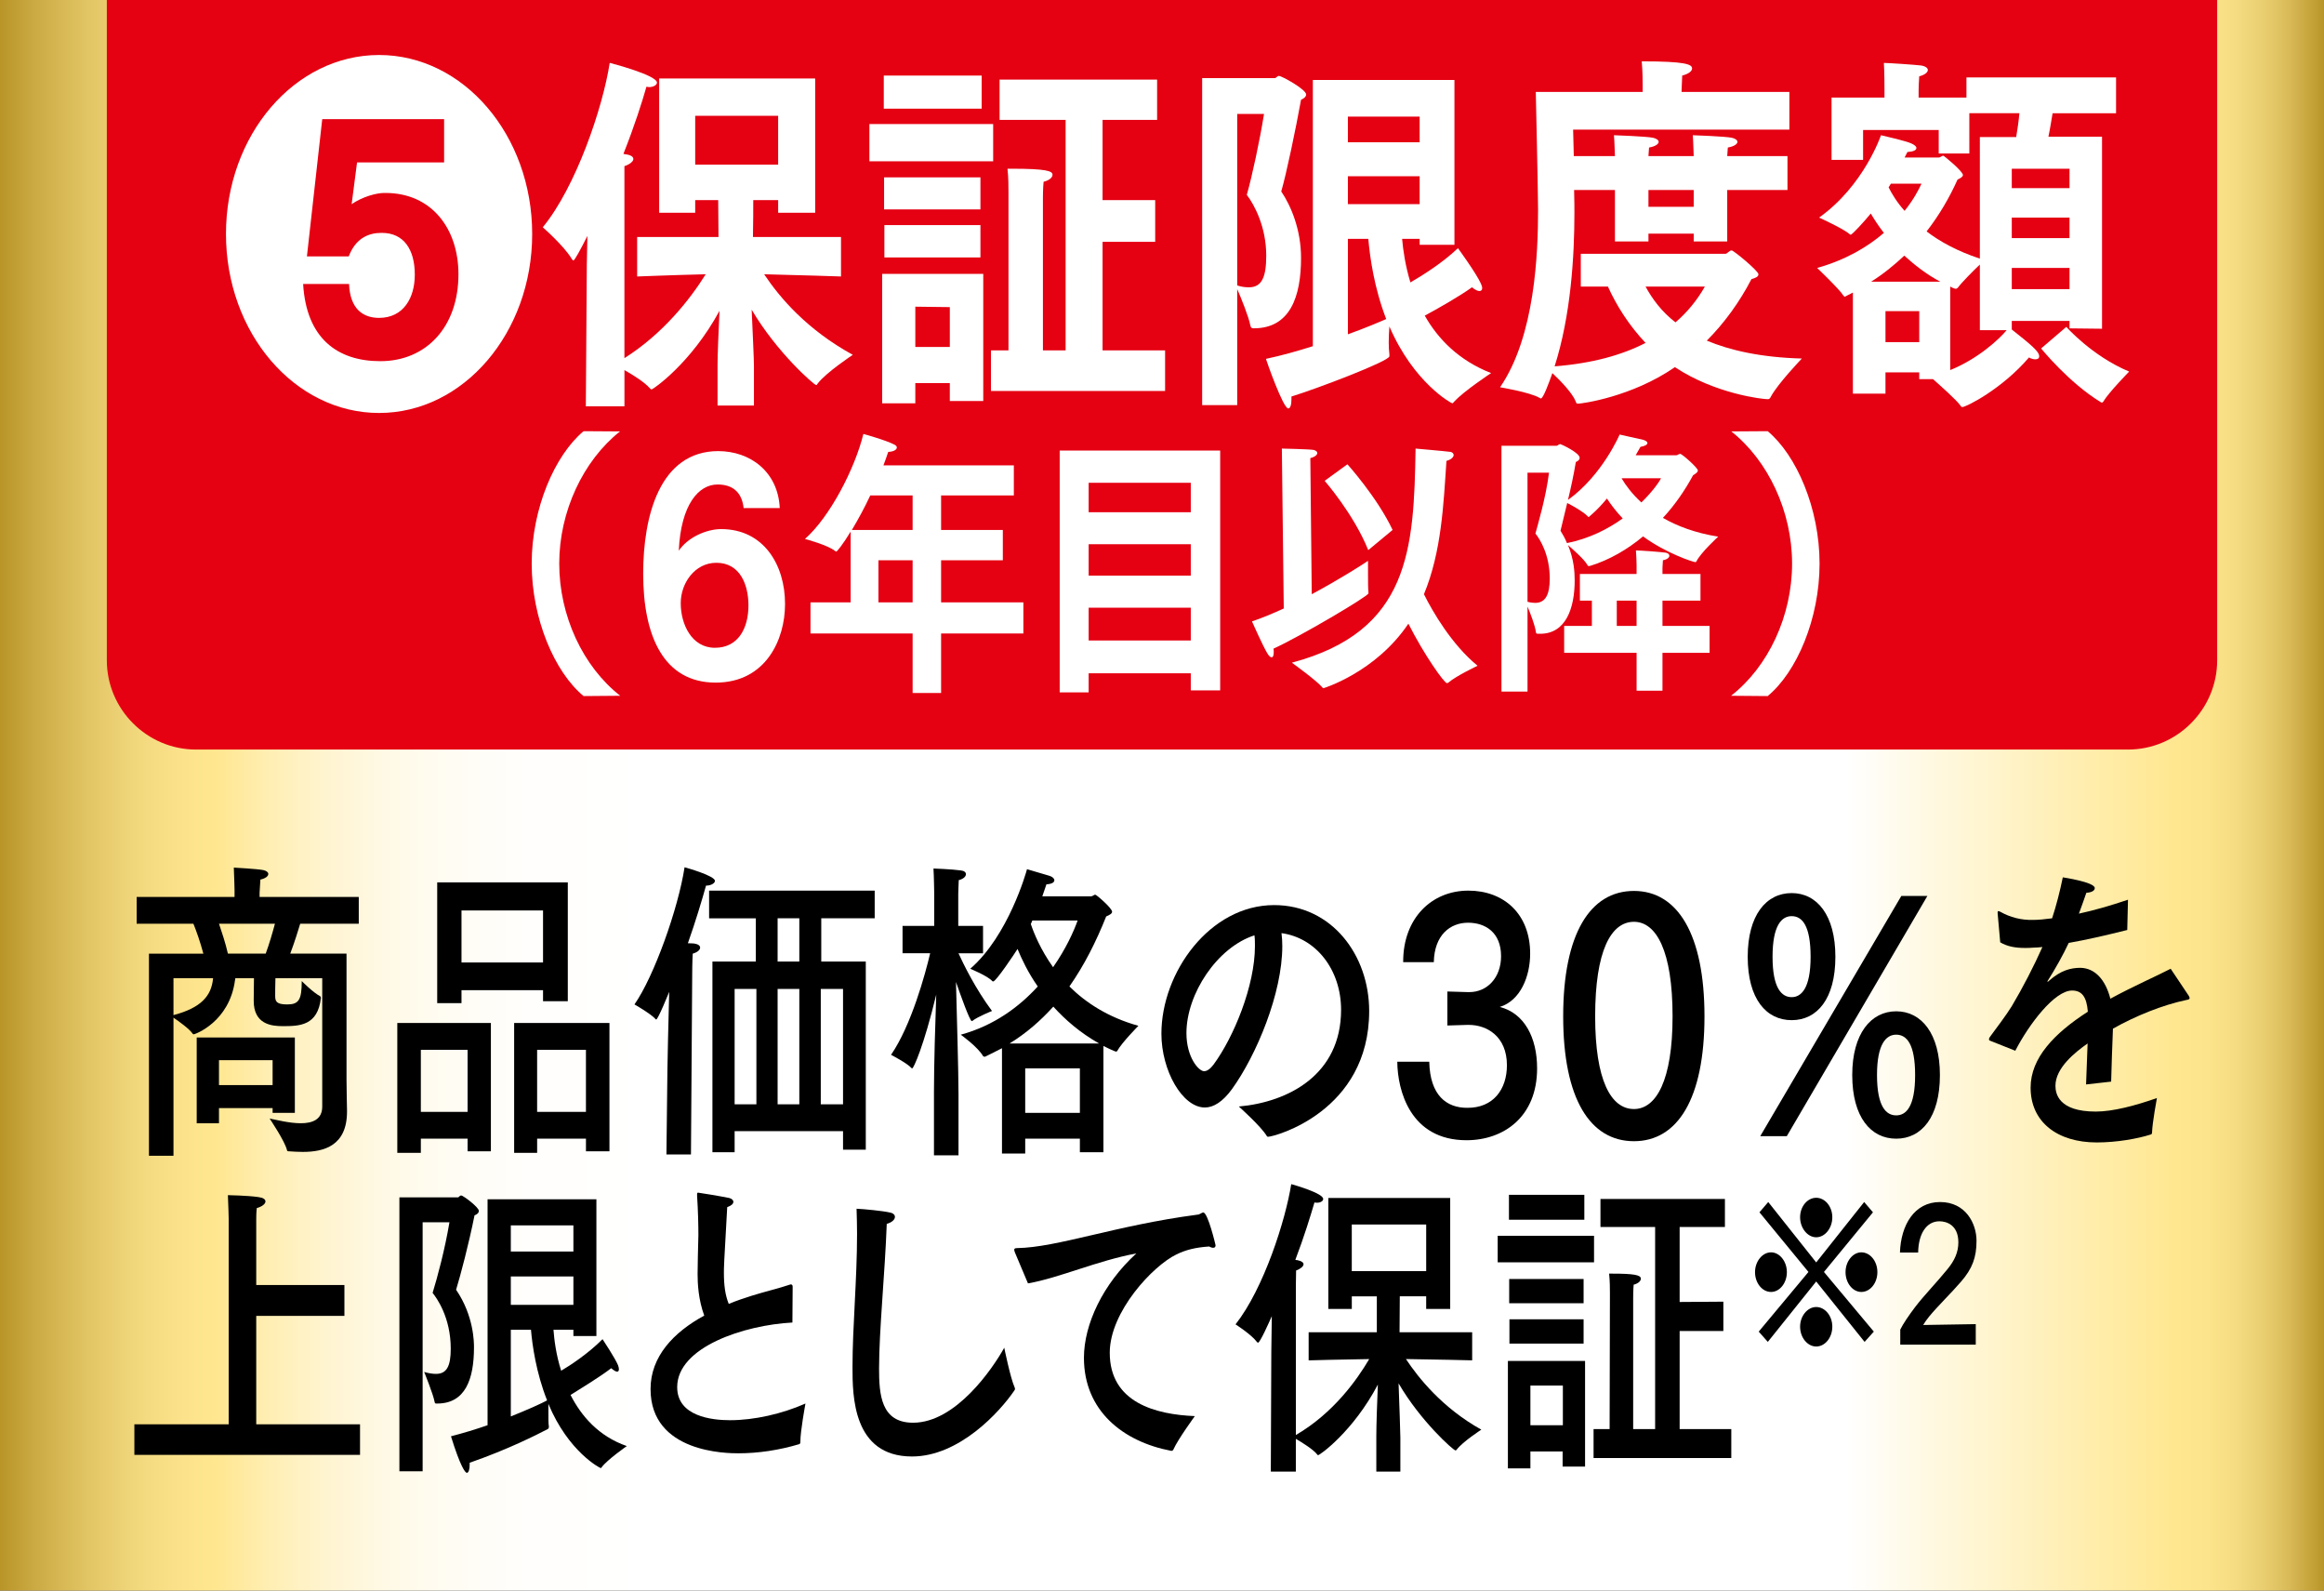
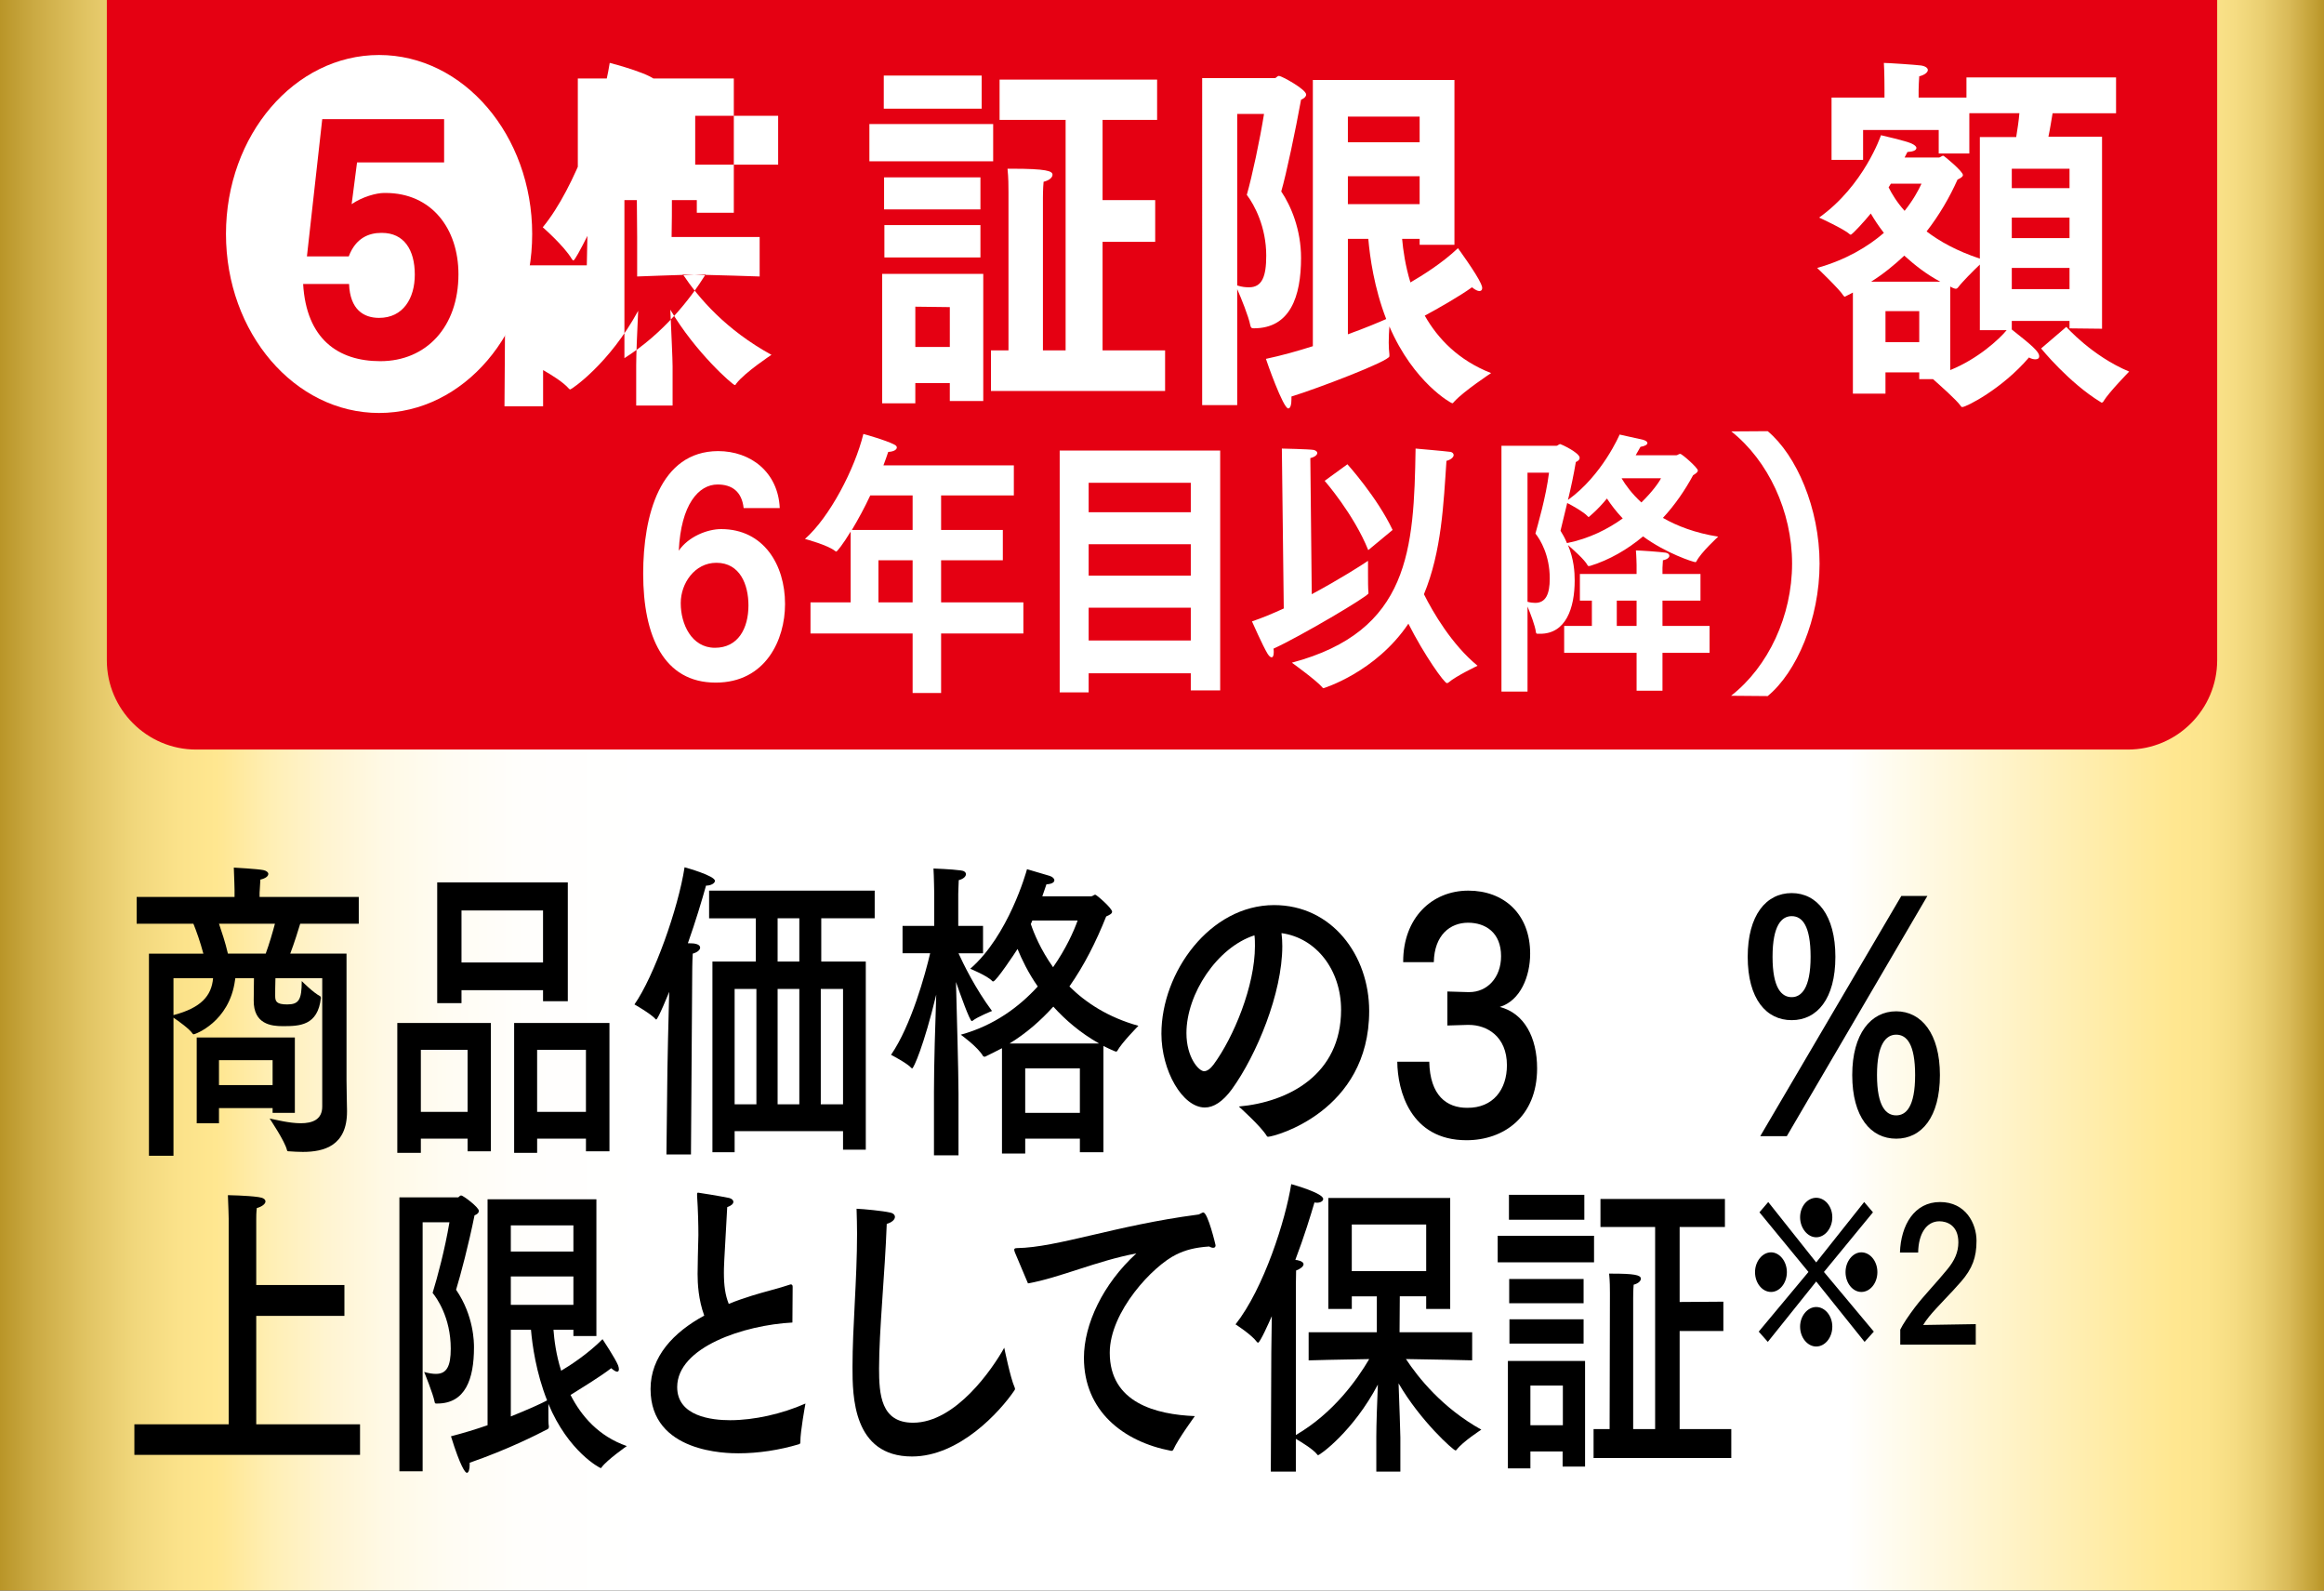
<svg xmlns="http://www.w3.org/2000/svg" id="warranty_detail_5" data-name="long term warranty" viewBox="0 0 190 130">
  <rect x="0" y="0" width="190" height="130" fill="#333333" stroke="none" />
  <defs>
    <linearGradient id="gradient_bg_5" data-name="warranty detail background color" x1="0" y1="65" x2="190" y2="65" gradientUnits="userSpaceOnUse">
      <stop offset="0" stop-color="#b99528" />
      <stop offset=".014" stop-color="#caa942" />
      <stop offset=".037" stop-color="#e1c463" />
      <stop offset=".058" stop-color="#f1d77c" />
      <stop offset=".077" stop-color="#fbe28a" />
      <stop offset=".093" stop-color="#ffe790" />
      <stop offset=".096" stop-color="#ffe794" />
      <stop offset=".117" stop-color="#ffefb5" />
      <stop offset=".14" stop-color="#fff4d0" />
      <stop offset=".165" stop-color="#fff9e5" />
      <stop offset=".193" stop-color="#fffcf3" />
      <stop offset=".226" stop-color="#fffefc" />
      <stop offset=".279" stop-color="#fff" />
      <stop offset=".794" stop-color="#fff" />
      <stop offset=".817" stop-color="#fffbec" />
      <stop offset=".936" stop-color="#ffe790" />
      <stop offset=".95" stop-color="#fce48c" />
      <stop offset=".962" stop-color="#f5dc82" />
      <stop offset=".974" stop-color="#e9ce70" />
      <stop offset=".985" stop-color="#d9ba58" />
      <stop offset=".995" stop-color="#c4a238" />
      <stop offset="1" stop-color="#b99528" />
    </linearGradient>
  </defs>
  <g id="base_detail_5">
    <rect width="190" height="130" fill="url(#gradient_bg_5)" />
    <path d="M181.266,0v53.967c0,4.013-3.283,7.296-7.296,7.296H16.03c-4.013,0-7.296-3.283-7.296-7.296V0" fill="#e50012" />
  </g>
  <g id="detail_5_title">
    <path d="M30.992,4.495c6.907,0,12.517,6.555,12.517,14.629s-5.61,14.629-12.517,14.629-12.517-6.55-12.517-14.629,5.605-14.629,12.517-14.629ZM28.514,20.954c.573-1.523,1.669-1.92,2.659-1.92h.05c1.8,0,2.689,1.372,2.689,3.413,0,1.92-.94,3.534-2.921,3.534-1.252,0-2.373-.669-2.453-2.77h-3.755c.261,4.479,2.845,6.309,6.309,6.309,3.76,0,6.389-2.805,6.389-7.103,0-3.72-2.187-6.646-5.967-6.646h-.106c-.628,0-1.775.307-2.659.915l.442-3.413h7.118v-3.534h-9.964l-1.252,11.215h3.418Z" fill="#fff" />
-     <path d="M47.974,21.683l.05-2.403c-.548,1.096-1.046,2.011-1.146,2.011-.03,0-.08-.06-.131-.126-.628-1.066-2.373-2.589-2.373-2.589,2.71-3.293,4.901-9.752,5.474-13.437.131.03,3.861,1.005,3.861,1.614,0,.181-.261.367-.654.367-.05,0-.131-.03-.206-.03-.342,1.217-.995,3.257-1.88,5.484l.131.03c.498.06.679.211.679.397,0,.211-.342.457-.729.578v15.694c3.177-2.011,5.369-4.816,6.646-6.857-2.529.06-5.605.181-5.605.181v-3.227h6.651l-.025-3.016h-1.88v1.036h-2.946V6.416h12.754v10.974h-3.026v-1.036h-2.036c0,.88,0,1.644-.025,3.016h7.199v3.227s-3.574-.121-6.284-.181c1.302,1.95,3.519,4.539,7.249,6.585,0,0-2.167,1.428-2.87,2.343-.05.09-.075.126-.131.126-.156,0-3.207-2.654-5.268-6.158.08,1.86.186,4.022.186,4.63v3.202h-2.976v-3.293c0-.819.08-2.77.161-4.449-2.348,4.328-5.454,6.43-5.555,6.43-.03,0-.08-.03-.131-.09-.417-.488-1.382-1.096-2.086-1.493v2.956h-3.157l.08-11.522ZM63.618,13.458v-3.996h-6.781v3.996h6.781Z" fill="#fff" />
+     <path d="M47.974,21.683l.05-2.403c-.548,1.096-1.046,2.011-1.146,2.011-.03,0-.08-.06-.131-.126-.628-1.066-2.373-2.589-2.373-2.589,2.71-3.293,4.901-9.752,5.474-13.437.131.03,3.861,1.005,3.861,1.614,0,.181-.261.367-.654.367-.05,0-.131-.03-.206-.03-.342,1.217-.995,3.257-1.88,5.484l.131.03c.498.06.679.211.679.397,0,.211-.342.457-.729.578v15.694c3.177-2.011,5.369-4.816,6.646-6.857-2.529.06-5.605.181-5.605.181v-3.227l-.025-3.016h-1.88v1.036h-2.946V6.416h12.754v10.974h-3.026v-1.036h-2.036c0,.88,0,1.644-.025,3.016h7.199v3.227s-3.574-.121-6.284-.181c1.302,1.95,3.519,4.539,7.249,6.585,0,0-2.167,1.428-2.87,2.343-.05.09-.075.126-.131.126-.156,0-3.207-2.654-5.268-6.158.08,1.86.186,4.022.186,4.63v3.202h-2.976v-3.293c0-.819.08-2.77.161-4.449-2.348,4.328-5.454,6.43-5.555,6.43-.03,0-.08-.03-.131-.09-.417-.488-1.382-1.096-2.086-1.493v2.956h-3.157l.08-11.522ZM63.618,13.458v-3.996h-6.781v3.996h6.781Z" fill="#fff" />
    <path d="M71.078,10.136h10.119v3.046h-10.119v-3.046ZM72.123,22.386h8.264v10.391h-2.735v-1.463h-2.82v1.649h-2.71v-10.577ZM72.254,6.174h8.003v2.71h-8.003v-2.71ZM72.279,14.494h7.877v2.619h-7.877v-2.619ZM72.304,18.395h7.852v2.649h-7.852v-2.649ZM77.653,28.358v-3.257l-2.82-.035v3.293h2.82ZM81.016,28.635h1.433v-12.955c0-.427,0-1.156-.08-1.89h.367c2.79,0,3.313.186,3.313.488,0,.216-.236.457-.729.578-.055.493-.055,1.312-.055,1.312v12.467h1.855V9.799h-5.399v-3.293h12.879v3.293h-4.459v6.555h4.303v3.413h-4.303v8.868h5.112v3.323h-14.236v-3.323Z" fill="#fff" />
    <path d="M98.284,6.385h5.942c.106,0,.186-.181.342-.181.206,0,2.217,1.096,2.217,1.523,0,.151-.131.302-.417.427-.442,2.438-1.201,6.063-1.619,7.495.809,1.191,1.619,3.142,1.619,5.424,0,3.172-.89,5.761-3.861,5.761-.181,0-.236-.03-.287-.241-.131-.704-.759-2.257-1.071-2.961v9.481h-2.865V6.385ZM101.149,23.331c.367.121.679.151.965.151,1.071,0,1.408-.885,1.408-2.589,0-2.348-.965-4.147-1.589-4.967.442-1.553,1.066-4.479,1.408-6.616h-2.192v14.02ZM107.332,6.536h11.577v13.472h-2.845v-.488h-1.433c.08.915.261,2.197.679,3.564.99-.578,2.609-1.584,3.886-2.8,0,0,1.513,2.071,1.875,2.896.055.151.106.241.106.362,0,.156-.075.246-.231.246-.131,0-.342-.09-.603-.307-1.015.734-2.84,1.77-3.861,2.317,1.071,1.89,2.765,3.655,5.424,4.695,0,0-2.217,1.463-2.996,2.312-.08.096-.131.156-.181.156-.08,0-3.157-1.679-5.138-6.279-.03.397-.055.885-.055,1.307,0,.367.025.734.055.975v.156c0,.397-5.922,2.649-8.008,3.288v.216c0,.427-.08.759-.261.759-.417,0-1.775-3.866-1.825-4.052,1.277-.271,2.584-.638,3.836-1.036V6.536ZM116.064,11.629v-2.101h-5.867v2.101h5.867ZM116.064,16.686v-2.282h-5.867v2.282h5.867ZM110.198,27.323c1.438-.518,2.584-1.005,3.132-1.247-.99-2.564-1.332-5.062-1.463-6.555h-1.669v7.802Z" fill="#fff" />
-     <path d="M129.24,20.743h11.813c.181,0,.312-.276.523-.276.156,0,2.187,1.674,2.187,1.95,0,.211-.261.307-.573.397-.965,1.86-2.192,3.564-3.65,5.027,1.905.794,4.409,1.372,7.772,1.463,0,0-1.956,2.041-2.529,3.107-.08.186-.161.216-.261.216-.417,0-4.278-.427-7.591-2.619-3.519,2.438-7.616,2.986-7.928,2.986-.106,0-.131-.03-.181-.186-.261-.669-1.252-1.704-1.905-2.312-.312.88-.754,2.071-.94,2.071-.025,0-.075-.03-.131-.06-.804-.457-3.207-.855-3.207-.855,2.87-4.177,3.107-11.004,3.107-14.478,0-1.403-.186-9.662-.186-9.662h8.737v-.638c0-.181,0-1.036-.075-1.86,3.594,0,4.117.246,4.117.583,0,.211-.287.452-.809.578-.025.518-.05,1.066-.05,1.186v.151h8.812v3.082h-17.68l.055,2.162h3.363c-.025-.427-.025-1.066-.08-1.704,0,0,2.659.09,3.207.211.261.06.447.186.447.337s-.236.367-.784.457c-.025.211-.025.457-.05.699h3.7c-.025-.427-.025-1.066-.075-1.704,0,0,2.659.09,3.207.211.261.06.442.186.442.337s-.236.367-.784.457c-.025.211-.025.457-.05.699h4.926v2.775h-4.926v4.203h-2.74v-.638h-3.7v.638h-2.74v-4.203h-3.338c.025.824.025,1.523.025,1.89,0,3.504-.287,8.35-1.619,12.522,3.051-.241,5.479-.91,7.435-1.915-1.382-1.468-2.373-3.051-3.077-4.605h-2.217v-2.679ZM134.533,23.422c.548,1.005,1.302,2.041,2.448,2.926.995-.855,1.775-1.83,2.403-2.926h-4.851ZM138.47,16.902v-1.372h-3.7v1.372h3.7Z" fill="#fff" />
    <path d="M151.485,23.91l-.648.337c-.055,0-.08-.03-.131-.09-.287-.488-2.142-2.257-2.142-2.257,2.373-.669,4.147-1.739,5.454-2.865-.447-.578-.784-1.096-1.071-1.584-.442.548-1.513,1.734-1.644,1.734-.025,0-.05-.03-.106-.06-.417-.397-2.473-1.342-2.473-1.342,3.675-2.619,5.057-6.731,5.057-6.731,0,0,2.006.457,2.478.669.261.121.417.246.417.367,0,.181-.211.302-.734.337l-.231.452h2.79c.131,0,.261-.151.367-.151.075,0,1.614,1.282,1.614,1.584,0,.096-.106.216-.442.367-.654,1.463-1.488,2.896-2.529,4.238,1.066.819,2.503,1.614,4.353,2.222v-9.933h2.971c.106-.638.211-1.342.261-1.95h-4.092v3.293h-2.503v-1.92h-6.183v2.438h-2.579v-5.092h4.328v-.638s0-1.493-.05-2.192c.337,0,2.604.151,3.051.211.362.06.543.211.543.367,0,.181-.231.397-.704.518-.025.302-.05.945-.05,1.126v.608h3.911v-1.644h12.231v2.926h-5.188c-.106.608-.211,1.312-.342,1.92h4.384v15.694l-2.659-.03v-.608h-4.72v.699c1.614,1.282,2.242,1.8,2.242,2.197,0,.151-.106.241-.312.241-.131,0-.317-.03-.523-.151-2.217,2.589-5.138,4.052-5.449,4.052-.055,0-.106-.03-.131-.09-.367-.518-1.724-1.704-2.267-2.192h-1.126v-.553h-2.76v1.739h-2.664v-8.259ZM158.633,23.025c-1.146-.608-2.111-1.372-2.946-2.131-.809.759-1.699,1.493-2.715,2.131h5.66ZM156.909,27.961v-2.529h-2.76v2.529h2.76ZM154.405,15.313c.261.518.654,1.191,1.307,1.92.704-.88,1.146-1.704,1.382-2.222h-2.503l-.186.302ZM161.865,21.622c-.548.518-1.458,1.433-1.8,1.89-.05.06-.106.09-.156.09-.025,0-.156,0-.468-.181v6.827c2.267-.915,4.012-2.529,4.615-3.263h-2.192v-5.364ZM169.195,15.379v-1.589h-4.72v1.589h4.72ZM169.195,19.461v-1.679h-4.72v1.679h4.72ZM169.195,23.633v-1.734h-4.72v1.734h4.72ZM168.933,26.715s2.086,2.378,5.138,3.655c0,0-1.644,1.679-2.086,2.408-.025.06-.08.126-.156.126-.03,0-.055,0-.08-.035-2.609-1.584-4.876-4.389-4.876-4.389l2.061-1.764Z" fill="#fff" />
-     <path d="M47.712,56.892c-2.363-1.95-4.243-6.309-4.243-10.828s1.9-8.873,4.243-10.823l2.976.02c-3.011,2.388-4.967,6.54-4.967,10.803s1.935,8.42,4.987,10.803l-2.996.025Z" fill="#fff" />
    <path d="M60.797,41.524c-.156-1.377-.98-1.925-2.131-1.925-1.548,0-2.996,1.629-3.172,5.409.784-1.146,2.328-1.764,3.464-1.764,3.484,0,5.223,2.936,5.223,6.103v.045c0,2.865-1.563,6.399-5.67,6.399-4.228,0-5.927-3.765-5.927-8.903,0-4.745,1.367-9.999,6.123-10.019,2.639,0,4.906,1.694,5.042,4.655h-2.951ZM61.19,49.482c0-1.699-.689-3.484-2.624-3.484-1.78,0-2.911,1.694-2.911,3.278v.045c0,1.674.88,3.624,2.795,3.624,1.895,0,2.74-1.584,2.74-3.464Z" fill="#fff" />
    <path d="M66.262,49.231h3.283v-5.781c-.623,1.031-1.111,1.629-1.171,1.629-.02,0-.04,0-.101-.045-.583-.483-2.463-.985-2.463-.985,2.016-1.77,4.072-5.711,4.776-8.581,0,0,1.855.508,2.539.875.141.065.196.161.196.226,0,.186-.251.347-.704.367-.116.347-.251.734-.392,1.101h10.662v2.458h-5.947v2.82h5.047v2.478h-5.047v3.438h6.726v2.544h-6.726v4.866h-2.328v-4.866h-8.35v-2.544ZM74.612,43.314v-2.82h-3.464c-.468,1.005-.995,1.971-1.503,2.82h4.967ZM74.612,49.231v-3.438h-2.795v3.438h2.795Z" fill="#fff" />
    <path d="M86.636,36.824h13.12v19.605h-2.403v-1.398h-8.35v1.558h-2.368v-19.766ZM97.354,41.866v-2.408h-8.35v2.408h8.35ZM97.354,47.049v-2.569h-8.35v2.569h8.35ZM97.354,52.347v-2.679h-8.35v2.679h8.35Z" fill="#fff" />
    <path d="M104.799,36.663s2.212.045,2.604.111c.191.05.292.141.292.256,0,.136-.176.317-.568.412l.116,11.125c2.232-1.196,4.147-2.413,4.6-2.73v1.051c0,.578,0,1.217.035,1.538v.07c0,.231-5.63,3.554-7.762,4.519.02.116.02.206.02.297,0,.297-.08.412-.176.412-.101,0-.216-.116-.332-.297-.392-.643-1.272-2.639-1.272-2.639.819-.276,1.699-.643,2.599-1.056l-.156-13.07ZM118.588,36.935c.156.025.256.141.256.256,0,.156-.176.367-.588.478-.236,3.464-.392,7.41-1.84,10.899.744,1.488,2.287,4.127,4.384,5.846,0,0-1.744.824-2.388,1.377-.04.02-.08.045-.116.045-.216,0-1.84-2.272-3.152-4.861-2.679,3.986-6.942,5.273-6.942,5.273-.04,0-.06-.025-.096-.07-.452-.548-2.488-2.016-2.488-2.016,9.647-2.569,9.979-9.265,10.114-17.499,0,0,2.368.206,2.855.271ZM110.158,37.945s2.443,2.71,3.695,5.369l-1.991,1.649c-1.176-2.936-3.564-5.665-3.564-5.665l1.86-1.352Z" fill="#fff" />
    <path d="M122.75,36.432h4.519c.08,0,.176-.136.292-.136.06,0,1.584.709,1.584,1.121,0,.141-.096.251-.312.347-.176,1.051-.407,2.131-.643,3.097,2.815-2.021,4.223-5.344,4.223-5.344,0,0,1.82.412,1.935.432.216.07.337.161.337.251,0,.141-.176.256-.568.322-.101.186-.236.412-.392.689h3.323c.101,0,.196-.116.317-.116.156,0,1.443,1.146,1.443,1.357,0,.136-.156.251-.387.387-.669,1.237-1.488,2.433-2.468,3.489,1.156.664,2.644,1.237,4.519,1.533,0,0-1.428,1.307-1.78,2.021-.02.045-.06.065-.075.065-.176,0-2.428-.734-4.288-2.106-1.287,1.076-2.755,1.925-4.318,2.408-.06,0-.101.02-.141.02-.015,0-.035-.02-.075-.065-.236-.462-1.212-1.307-1.604-1.654.488,1.171.548,2.202.548,2.891,0,2.272-.724,4.358-2.815,4.358h-.196c-.101,0-.141-.025-.156-.116-.06-.528-.452-1.538-.689-2.111v6.952h-2.131v-20.093ZM124.882,49.185c.236.065.452.09.628.09.86,0,1.191-.709,1.191-1.996,0-1.905-.779-3.187-1.171-3.67.176-.664.86-2.956,1.111-4.977h-1.759v10.552ZM132.668,42.374c-.548-.573-.96-1.126-1.292-1.629-.764.94-1.488,1.513-1.488,1.513-.035,0-.055-.025-.096-.07-.312-.342-1.252-.87-1.664-1.076-.251,1.056-.468,1.925-.548,2.267.156.256.352.573.528,1.01,1.82-.367,3.348-1.146,4.559-2.016ZM127.878,51.156h2.267v-2.066h-.98v-2.177h4.635v-.734s-.015-.759-.055-1.191c.372,0,1.956.116,2.423.181.196.025.312.141.312.251,0,.141-.156.302-.528.372-.015.156-.035.618-.035.618v.503h3.107v2.177h-3.107v2.066h3.851v2.202h-3.851v3.097h-2.116v-3.097h-5.922v-2.202ZM133.8,51.156v-2.066h-1.619v2.066h1.619ZM132.588,39.116c.312.528.824,1.237,1.604,1.95.9-.875,1.448-1.654,1.604-1.976h-3.207v.025Z" fill="#fff" />
    <path d="M141.526,56.867c3.051-2.383,4.987-6.535,4.987-10.803s-1.956-8.415-4.967-10.803l2.971-.02c2.348,1.95,4.243,6.304,4.243,10.823s-1.875,8.878-4.243,10.828l-2.991-.025Z" fill="#fff" />
  </g>
  <g id="detail_5_main">
    <path d="M29.33,75.497h-4.786c-.146.488-.457,1.493-.814,2.443h4.6v10.336c0,1.031.04,2.006.04,2.473v.101c0,2.785-1.86,3.298-3.614,3.298-.397,0-.774-.025-1.131-.05-.08,0-.146,0-.166-.106-.166-.719-1.418-2.574-1.418-2.574.518.101,1.609.387,2.549.387s1.754-.287,1.754-1.367v-10.486h-3.826c-.02.568-.02,1.161-.02,1.443,0,.437.085.699.98.699.94,0,1.191-.362,1.191-1.91,0,0,.94.955,1.508,1.237.02.03.06.08.06.131-.251,2.292-1.754,2.317-3.132,2.317-.92,0-2.383-.156-2.363-2.111l.02-1.805h-1.523l-.025.156c-.457,3.428-3.278,4.429-3.383,4.429-.02,0-.06-.025-.08-.05-.251-.387-1.151-1.031-1.568-1.312v11.286h-2.006v-16.519h4.449c-.251-.95-.583-1.88-.814-2.443h-4.64v-2.192h8.003v-.568s-.02-.98-.06-1.83c0,0,1.94.106,2.423.206.251.055.397.181.397.312,0,.181-.211.362-.648.462-.04.543-.065,1.081-.065,1.081v.337h8.109v2.192ZM14.183,79.951v3.016c2.257-.593,3.112-1.573,3.237-3.016h-3.237ZM24.107,90.956h-1.82v-.387h-4.384v1.237h-1.82v-7.008h8.023v6.158ZM17.903,75.497c.226.669.523,1.543.729,2.443h3.092c.292-.794.563-1.724.754-2.443h-4.575ZM17.903,86.652v2.036h4.384v-2.036h-4.384Z" />
    <path d="M40.133,94.097h-1.905v-1.031h-3.821v1.161h-1.925v-10.617h7.651v10.486ZM34.407,85.803v5.072h3.821v-5.072h-3.821ZM46.422,81.831h-2.026v-.9h-6.666v1.056h-1.986v-9.868h10.677v9.712ZM37.73,74.412v4.253h6.666v-4.253h-6.666ZM49.825,94.097h-1.92v-1.031h-3.991v1.161h-1.88v-10.617h7.792v10.486ZM43.913,85.803v5.072h3.991v-5.072h-3.991Z" />
    <path d="M56.491,94.354h-2.006l.08-6.902c0-.724.085-3.866.146-6.389-.04.101-.915,2.267-1.066,2.267,0,0-.02,0-.04-.03-.417-.462-1.734-1.206-1.734-1.206,1.589-2.267,3.574-7.807,4.097-11.21.186.05,2.483.699,2.483,1.111,0,.206-.352.387-.689.387h-.04c-.337,1.206-.855,2.936-1.483,4.71.271,0,.478.025.523.025.332.055.478.181.478.337,0,.181-.226.387-.603.488-.045.648-.045,1.729-.045,1.729l-.101,14.684ZM71.511,75.055h-4.368v3.534h3.64v15.378h-1.86v-1.518h-8.863v1.724h-1.815v-15.584h3.549v-3.534h-3.821v-2.262h13.538v2.262ZM60.06,80.826v9.431h1.78v-9.431h-1.78ZM63.574,75.055v3.534h1.775v-3.534h-1.775ZM63.574,80.826v9.431h1.775v-9.431h-1.775ZM67.103,80.826v9.431h1.82v-9.431h-1.82Z" />
    <path d="M78.343,75.678h2.026v2.237h-2.006c.377.824,1.357,2.86,2.74,4.715,0,0-1.171.468-1.589.799-.02.025-.045.025-.065.025-.166,0-.96-2.242-1.292-3.192.06,2.423.206,7.314.206,9.144v5.022h-2.006v-5.178c0-2.242.106-5.691.186-7.958-1.02,4.223-1.855,6.027-1.961,6.027-.02,0-.045,0-.065-.025-.332-.387-1.669-1.081-1.669-1.081,1.649-2.398,2.8-6.595,3.197-8.3h-2.257v-2.237h2.589v-2.654s-.02-1.418-.06-2.036c0,0,1.463.05,2.232.156.271.025.422.151.422.307,0,.181-.191.387-.588.488-.02.337-.04,1.136-.04,1.136v2.604ZM89.226,73.255c.106,0,.211-.131.317-.131.101,0,1.377,1.106,1.377,1.392,0,.156-.186.256-.483.387-.834,2.086-1.795,3.991-3.006,5.721,1.317,1.312,3.152,2.524,5.64,3.217,0,0-1.377,1.392-1.734,2.061-.02.025-.06.05-.106.05-.06,0-1-.437-1.02-.462v8.682h-1.925v-1.106h-4.469v1.212h-1.9v-8.606c-.442.231-.9.462-1.382.694h-.04c-.06,0-.106-.025-.126-.05-.417-.744-1.82-1.749-1.82-1.749,2.74-.749,4.786-2.292,6.294-3.941-.794-1.136-1.317-2.242-1.654-3.066-.206.332-1.754,2.654-1.986,2.654-.04,0-.06,0-.08-.03-.397-.437-1.8-1.005-1.8-1.005,3.117-2.705,4.575-7.882,4.64-8.139,0,0,1.463.437,1.84.543.251.075.397.231.397.357,0,.181-.211.312-.648.337-.106.307-.211.618-.337.98h4.012ZM89.855,85.285c-1.548-.875-2.76-1.93-3.74-3.011-1.026,1.131-2.192,2.162-3.574,3.011h7.314ZM83.817,87.321v3.635h4.469v-3.635h-4.469ZM84.401,75.236l-.126.287c.251.744.794,2.086,1.82,3.529,1.046-1.493,1.694-2.936,2.006-3.815h-3.7Z" />
    <path d="M104.835,77.327c0,3.861-2.111,8.913-4.117,11.693-.754,1.031-1.503,1.498-2.212,1.498-1.84,0-3.554-3.016-3.554-6.032,0-4.997,3.951-10.511,9.214-10.511,4.72,0,7.772,4.097,7.772,8.656,0,8.219-7.752,10.28-8.274,10.28-.04,0-.08-.025-.106-.075-.457-.774-2.277-2.398-2.277-2.398,4.057-.362,8.36-2.604,8.36-7.907,0-3.247-2.026-5.877-4.871-6.264.045.337.065.699.065,1.061ZM96.998,84.435c0,1.986,1.005,3.117,1.443,3.117.251,0,.523-.206.774-.543,1.649-2.237,3.383-6.44,3.383-9.682,0-.287,0-.593-.04-.88-3.051.98-5.56,4.791-5.56,7.988Z" />
    <path d="M114.718,78.639v-.05c0-3.534,2.317-5.796,5.329-5.796,2.901,0,5.052,1.905,5.052,5.148,0,1.86-.794,3.841-2.483,4.358,2.006.513,3.051,2.498,3.051,5.022,0,3.966-2.74,5.872-5.771,5.872-4.615,0-5.64-4.092-5.66-6.414h2.614c.06,2.76,1.418,3.765,3.092,3.765,2.131.025,3.257-1.498,3.257-3.479,0-2.373-1.649-3.298-3.112-3.298h-.126l-1.629.05v-2.78l1.669.05h.126c1.463,0,2.594-1.186,2.594-2.936,0-1.935-1.277-2.735-2.699-2.735-1.463,0-2.755,1.005-2.8,3.222h-2.503Z" />
-     <path d="M139.351,83.068c0,6.726-2.192,10.205-5.766,10.205-3.594,0-5.786-3.479-5.786-10.205s2.192-10.25,5.786-10.25c3.574,0,5.766,3.554,5.766,10.25ZM130.413,83.068c0,5.233,1.292,7.576,3.172,7.576,1.82,0,3.157-2.343,3.157-7.576,0-5.359-1.337-7.727-3.157-7.727-1.88,0-3.172,2.368-3.172,7.727Z" />
    <path d="M150.053,78.202c0,3.449-1.503,5.178-3.574,5.178s-3.594-1.729-3.594-5.178c0-3.403,1.508-5.208,3.594-5.208,2.071,0,3.574,1.805,3.574,5.208ZM146.082,92.861h-2.172l11.532-19.63h2.131l-11.492,19.63ZM144.916,78.202c0,2.574.749,3.298,1.563,3.298.774,0,1.548-.699,1.548-3.298,0-2.554-.689-3.323-1.548-3.323-.814,0-1.563.744-1.563,3.323ZM158.599,87.864c0,3.449-1.503,5.203-3.574,5.203s-3.594-1.754-3.594-5.203c0-3.378,1.528-5.208,3.594-5.208s3.574,1.83,3.574,5.208ZM153.456,87.864c0,2.599.754,3.298,1.568,3.298.794,0,1.548-.674,1.548-3.298,0-2.529-.689-3.298-1.548-3.298-.814,0-1.568.744-1.568,3.298Z" />
-     <path d="M173.916,76.01c-1.84.462-3.449.824-4.786,1.056-.442.955-1.111,2.142-1.714,3.092-.04.055-.04.08-.02.08.04,0,.08-.025.126-.08.96-.85,1.775-1.056,2.569-1.056,1.191.025,2.046.98,2.443,2.524,1.945-1.056,3.846-1.88,4.931-2.448l1.483,2.217c.04.08.065.131.065.181,0,.106-.126.131-.271.156-1.945.412-4.117,1.287-5.997,2.343-.045,1.161-.126,3.273-.146,4.328l-2.051.231c.025-.85.085-2.237.126-3.348-1,.699-2.629,1.986-2.629,3.454,0,.618.226,2.111,3.298,2.111,1.403,0,3.242-.488,4.997-1.106,0,0-.377,2.036-.397,2.805,0,.131-.045.156-.126.181-1.046.337-2.78.643-4.389.643-3.237,0-5.414-1.674-5.414-4.479,0-2.423,1.925-4.434,4.68-6.208-.101-1.237-.498-1.729-1.292-1.729-1.423,0-3.509,2.73-4.64,4.921l-2.006-.799c-.106-.025-.146-.075-.146-.131,0-.05.02-.101.06-.176.548-.749,1.337-1.78,1.8-2.529.92-1.543,1.82-3.298,2.508-4.841-.271.025-.523.05-.754.05-.231.025-.457.025-.669.025-.814,0-1.463-.126-2.026-.462l-.211-2.373v-.075c0-.075.02-.101.065-.101.04,0,.08.025.146.05.814.462,1.734.694,2.674.669.437,0,.96-.05,1.568-.131.332-1,.643-2.212.875-3.348,0,0,2.614.387,2.614.875,0,.211-.251.362-.689.387-.151.437-.377,1.086-.608,1.704,1.212-.261,2.549-.643,4.012-1.136l-.06,2.473Z" />
    <path d="M28.158,107.55h-7.209v8.863h8.486v2.498H10.986v-2.498h7.711v-16.795s-.025-1.136-.065-1.935c0,0,1.568.025,2.488.156.397.05.583.181.583.362s-.251.412-.709.538c-.045.387-.045.724-.045.93v5.359h7.209v2.524Z" />
    <path d="M34.553,99.899v20.354h-1.9v-22.39h4.806c.04,0,.126-.156.251-.156.146,0,1.438.955,1.438,1.262,0,.131-.08.261-.352.362-.483,2.398-1.131,4.846-1.508,6.083,1.463,2.136,1.463,4.328,1.463,4.71,0,2.604-.709,4.59-3.006,4.59h-.045c-.101,0-.146,0-.166-.131-.126-.669-.855-2.448-.855-2.448.377.106.689.156.96.156.88,0,1.212-.618,1.212-2.061,0-2.579-1.171-4.172-1.483-4.559.397-1.287,1.005-3.554,1.377-5.771h-2.192ZM48.759,109.198h-1.88v-.513h-1.629c.06.794.206,2.031.628,3.348.749-.437,2.232-1.418,3.383-2.579,0,0,1.046,1.573,1.272,2.142.045.126.065.231.065.307,0,.131-.04.206-.146.206s-.271-.101-.483-.282c-.855.669-2.549,1.699-3.323,2.187.88,1.729,2.302,3.378,4.6,4.177,0,0-1.589,1.106-2.051,1.724-.02.05-.06.075-.08.075-.065,0-2.654-1.337-4.283-5.253,0,1.418,0,1.599.04,1.83v.075c0,.05-.02.106-.085.156-.94.488-3.217,1.649-6.389,2.755v.156c0,.387-.085.669-.231.669-.126,0-.523-.488-1.297-2.986,1.005-.261,2.026-.568,2.991-.905v-18.469h8.898v11.18ZM41.762,100.155v2.136h5.117v-2.136h-5.117ZM41.762,104.327v2.322h5.117v-2.322h-5.117ZM41.762,108.686v7.083c1.418-.568,2.549-1.081,2.966-1.312-.9-2.272-1.212-4.534-1.317-5.771h-1.649Z" />
    <path d="M64.785,108.093c-3.946.206-9.421,2.006-9.421,5.278,0,2.398,2.84,2.705,4.323,2.705,1.966,0,4.243-.513,6.163-1.362-.02.126-.417,2.242-.417,3.142,0,.101-.02.156-.106.181-1.629.488-3.343.744-4.952.744-.92,0-7.189-.025-7.189-5.253,0-2.654,1.88-4.64,4.389-6.002-.478-1.312-.543-2.604-.543-3.403,0-.9.04-1.956.065-3.167,0-.824-.025-1.986-.106-3.222v-.126c0-.08.02-.131.08-.131.065,0,1.8.282,2.549.437.211.055.337.181.337.312,0,.156-.146.307-.503.437-.271,4.69-.271,4.921-.271,5.359,0,1.031.106,1.83.397,2.549.608-.256,1.232-.462,1.88-.669.985-.312,2.277-.618,3.092-.9.045-.025.085-.025.106-.025.106,0,.146.075.146.201l-.02,2.916Z" />
    <path d="M71.868,111.828c0,2.136.146,4.454,2.78,4.454,3.489,0,6.495-4.404,7.455-6.128,0,0,.503,2.473.84,3.217.02.05.04.106.04.156,0,.025-.02.075-.06.131-1.171,1.724-4.494,5.384-8.36,5.384-4.846,0-4.866-4.972-4.866-7.294,0-3.373.372-7.108.372-10.924,0-.669-.02-1.362-.04-2.031.608.025,2.152.176,2.715.307.297.05.422.206.422.362,0,.231-.276.462-.669.568-.151,4.092-.628,8.732-.628,11.798Z" />
    <path d="M82.978,102.372c-.04-.106-.06-.181-.06-.231,0-.08.06-.131.226-.131,3.303-.05,8.068-1.855,14.729-2.73.106,0,.171-.025.251-.075.106-.055.191-.106.251-.106.377,0,1.005,2.654,1.005,2.679,0,.131-.065.206-.191.206-.08,0-.186-.025-.332-.106-1.171.08-1.925.287-2.674.648-1.925.925-5.454,4.685-5.454,8.038,0,4.092,3.78,5.047,6.957,5.178,0,0-1.377,1.88-1.754,2.73-.04.075-.085.106-.146.106h-.045c-3.926-.749-7.123-3.273-7.123-7.601,0-2.735,1.548-6.032,4.283-8.531-3.197.593-6.329,2.011-8.858,2.448l-1.066-2.524Z" />
    <path d="M118.559,106.982h-1.961v-1.031h-2.157l-.02,2.936h5.937v2.297s-3.197-.08-5.414-.106c1.005,1.518,2.966,3.991,6.163,5.771,0,0-1.523.98-2.026,1.649-.02.025-.06.05-.085.05-.166,0-2.86-2.393-4.655-5.484.06,1.699.146,3.991.146,4.429v2.785h-1.966v-2.885c0-.875.065-2.785.126-4.228-2.006,3.815-4.74,5.771-4.891,5.771-.02,0-.04-.025-.06-.05-.337-.437-1.277-1.005-1.754-1.287v2.679h-2.046l.04-9.742.04-2.961c-.231.518-.96,2.167-1.126,2.167-.02,0-.065-.03-.085-.055-.457-.618-1.754-1.443-1.754-1.443,2.317-2.936,4.097-8.551,4.554-11.462.271.075,2.614.744,2.614,1.212,0,.176-.231.307-.503.307-.065,0-.146,0-.211-.025-.312,1.056-.834,2.78-1.563,4.69.06.025.101.025.146.025.372.075.523.206.523.337,0,.176-.251.382-.608.513-.02.462-.02,1.88-.02,1.88v11.567c3.092-1.805,5.012-4.534,5.997-6.208-2.111.025-4.952.106-4.952.106v-2.297h5.575v-2.936h-2.046v1.031h-1.92v-9.069h9.964v9.069ZM110.516,100.08v3.81h6.083v-3.81h-6.083Z" />
    <path d="M130.322,103.171h-7.877v-2.167h7.877v2.167ZM129.588,119.866h-1.835v-1.237h-2.634v1.387h-1.84v-8.782h6.309v8.631ZM129.528,99.692h-6.163v-2.036h6.163v2.036ZM129.468,106.519h-6.083v-1.986h6.083v1.986ZM129.468,109.817h-6.063v-1.986h6.063v1.986ZM125.119,113.245v3.242h2.654v-3.242h-2.654ZM141.02,100.286h-3.7v6.128l3.574-.025v2.398h-3.574v8.013h4.223v2.368h-11.26v-2.368h1.312l.025-10.848v-.282c0-.337,0-.955-.065-1.573h.231c1.775,0,2.363.106,2.363.412,0,.181-.191.387-.588.493-.04.412-.04,1.106-.04,1.106v10.692h1.795v-16.514h-4.469v-2.292h10.175v2.292Z" />
    <path d="M146.087,103.975c0,.885-.583,1.619-1.292,1.619-.729,0-1.312-.734-1.312-1.619,0-.87.593-1.619,1.312-1.619.694,0,1.292.734,1.292,1.619ZM149.118,103.96l4.077,4.876-.754.84-3.956-4.937-3.956,4.937-.744-.84,4.067-4.876-4.007-4.876.719-.84,3.921,4.937,3.921-4.937.719.84-4.007,4.876ZM148.485,101.125c-.719,0-1.317-.764-1.317-1.634,0-.885.598-1.594,1.317-1.594s1.317.709,1.317,1.594-.598,1.634-1.317,1.634ZM148.485,110.053c-.709,0-1.317-.724-1.317-1.624,0-.87.608-1.604,1.317-1.604.719,0,1.317.719,1.317,1.604,0,.9-.598,1.624-1.317,1.624ZM152.175,105.594c-.709,0-1.292-.734-1.292-1.619s.598-1.619,1.292-1.619c.719,0,1.312.719,1.312,1.619,0,.885-.583,1.619-1.312,1.619Z" />
    <path d="M155.332,102.372c.075-2.252,1.181-4.127,3.278-4.127s2.981,1.754,2.981,3.167c0,1.362-.342,2.277-1.267,3.343-.829.96-1.935,2.026-2.619,2.865-.191.241-.377.498-.473.674l4.298-.07v1.679h-6.173v-1.232c.221-.462.729-1.201,1.206-1.83.729-.96,1.775-2.026,2.639-3.092.598-.719.905-1.408.905-2.207,0-1.423-.965-1.724-1.548-1.724-1.071,0-1.719,1.036-1.739,2.554h-1.488Z" />
  </g>
</svg>